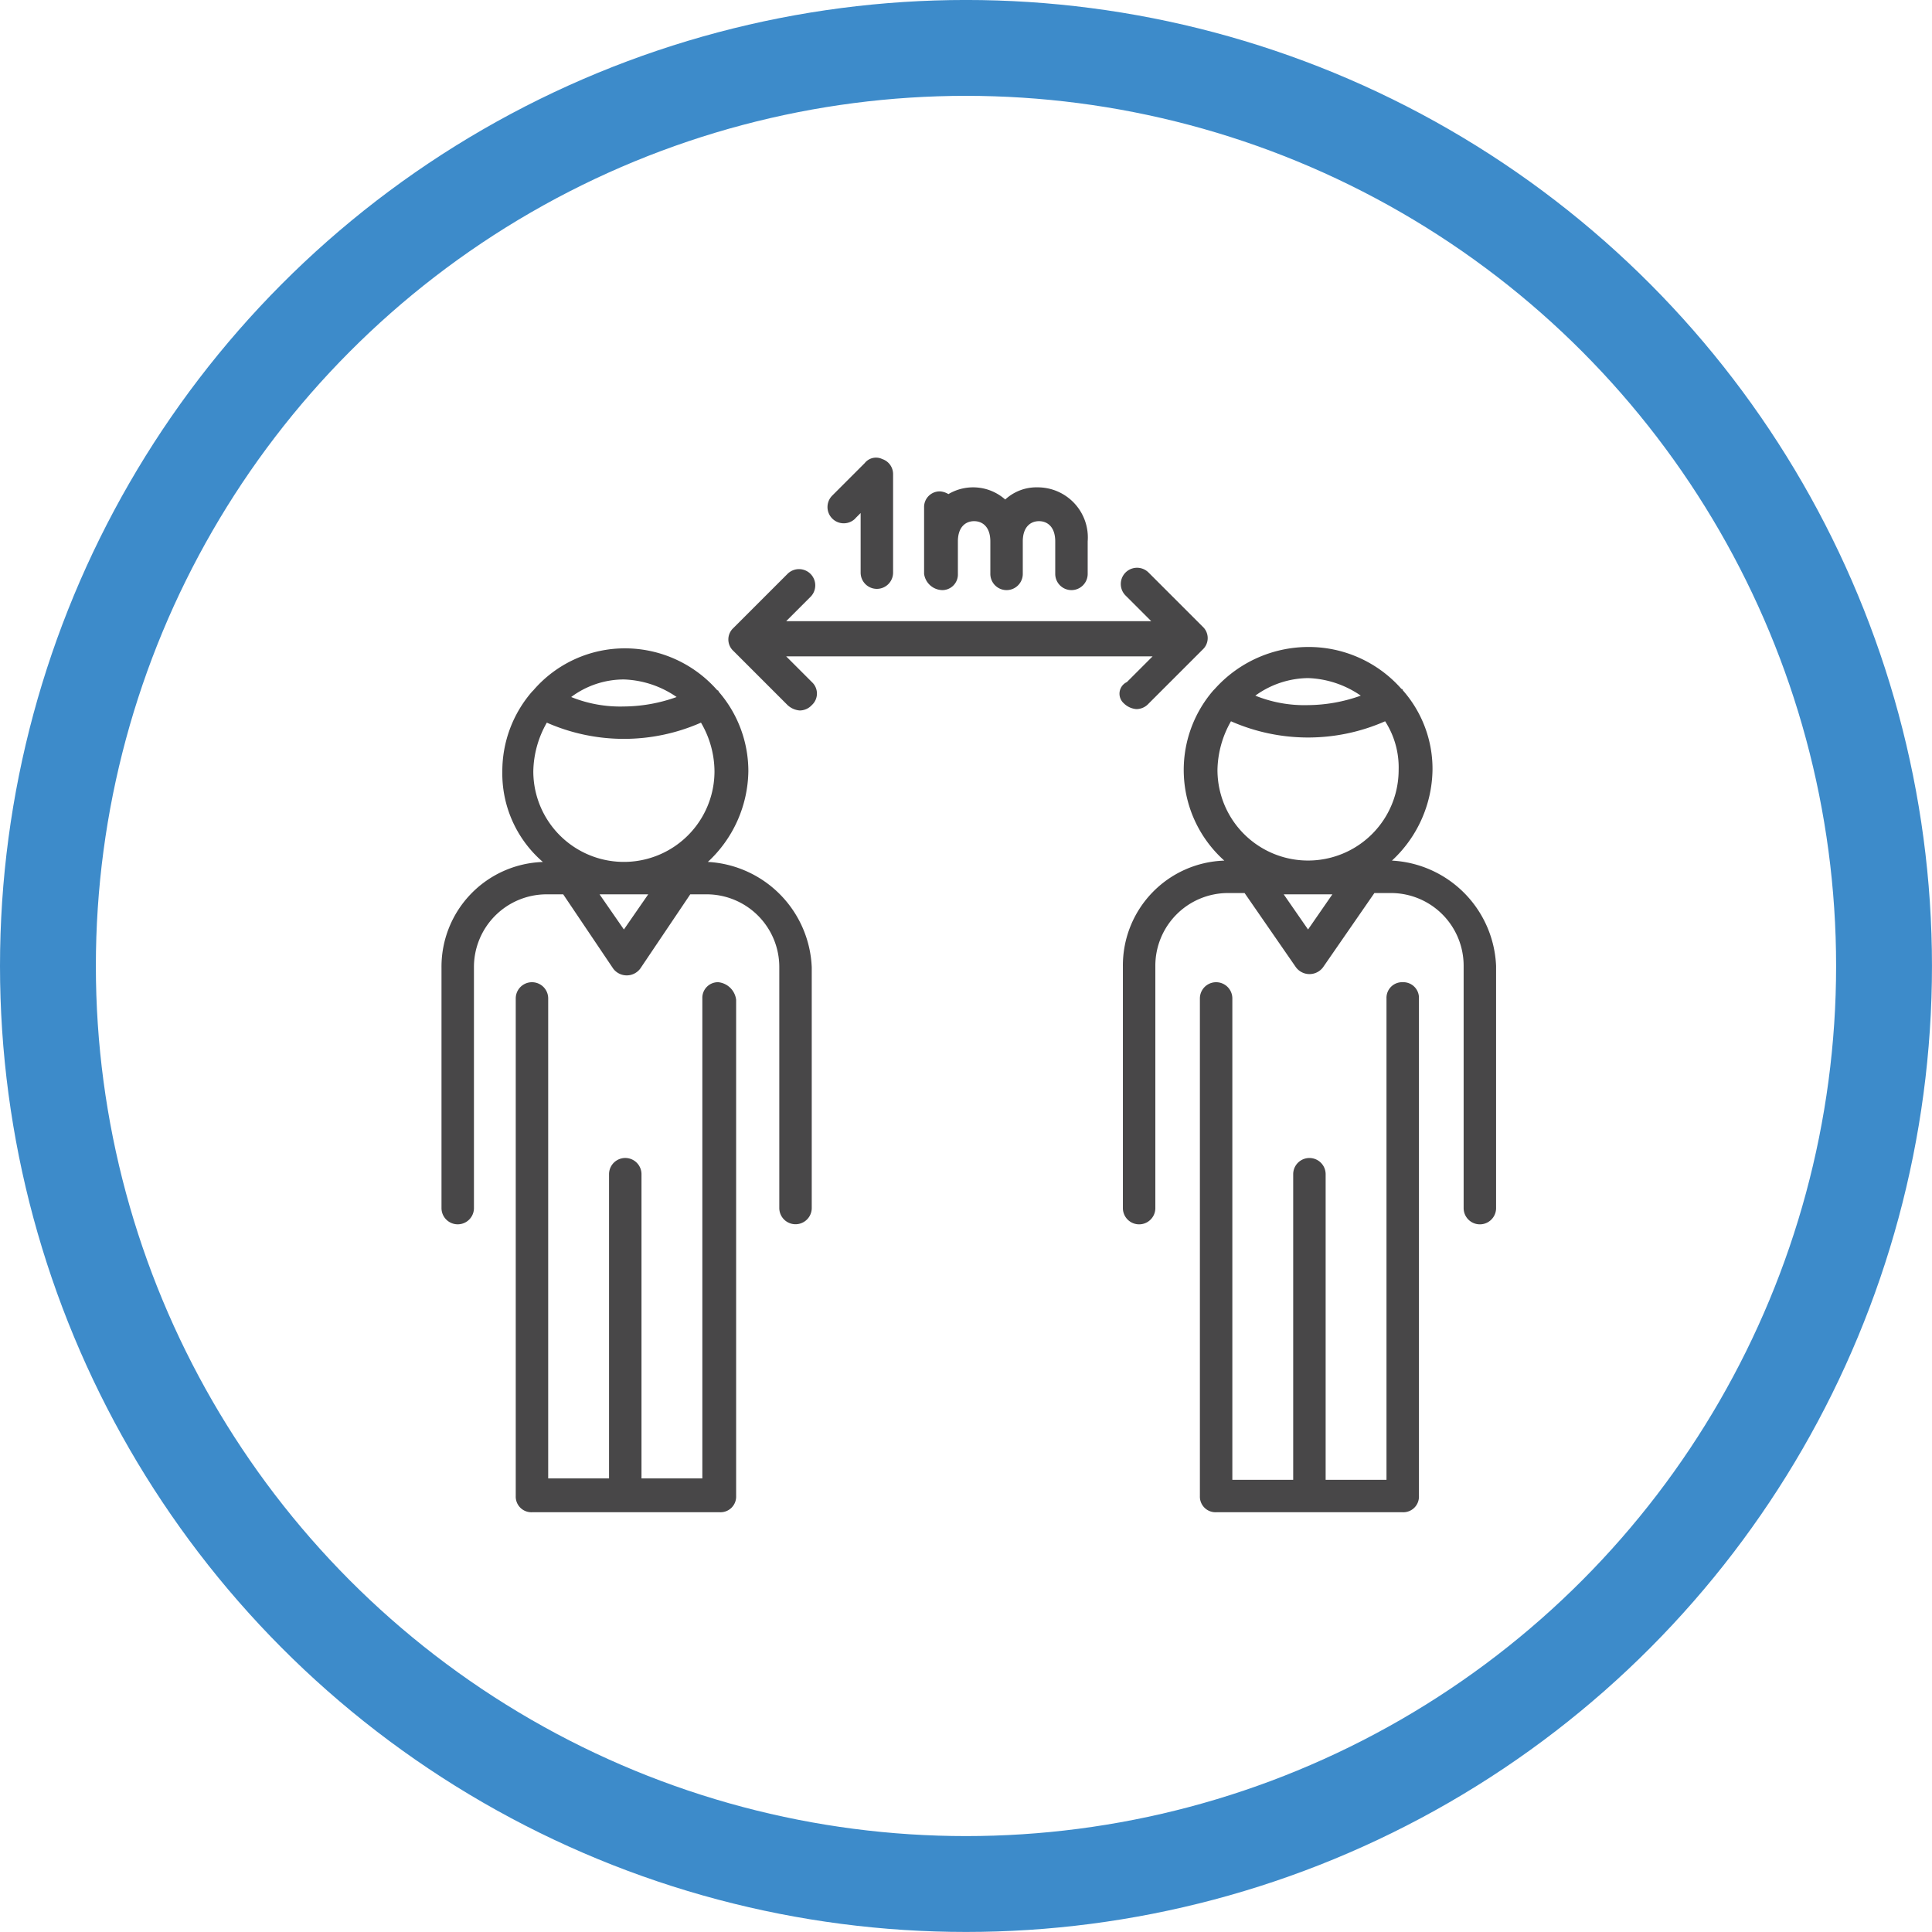
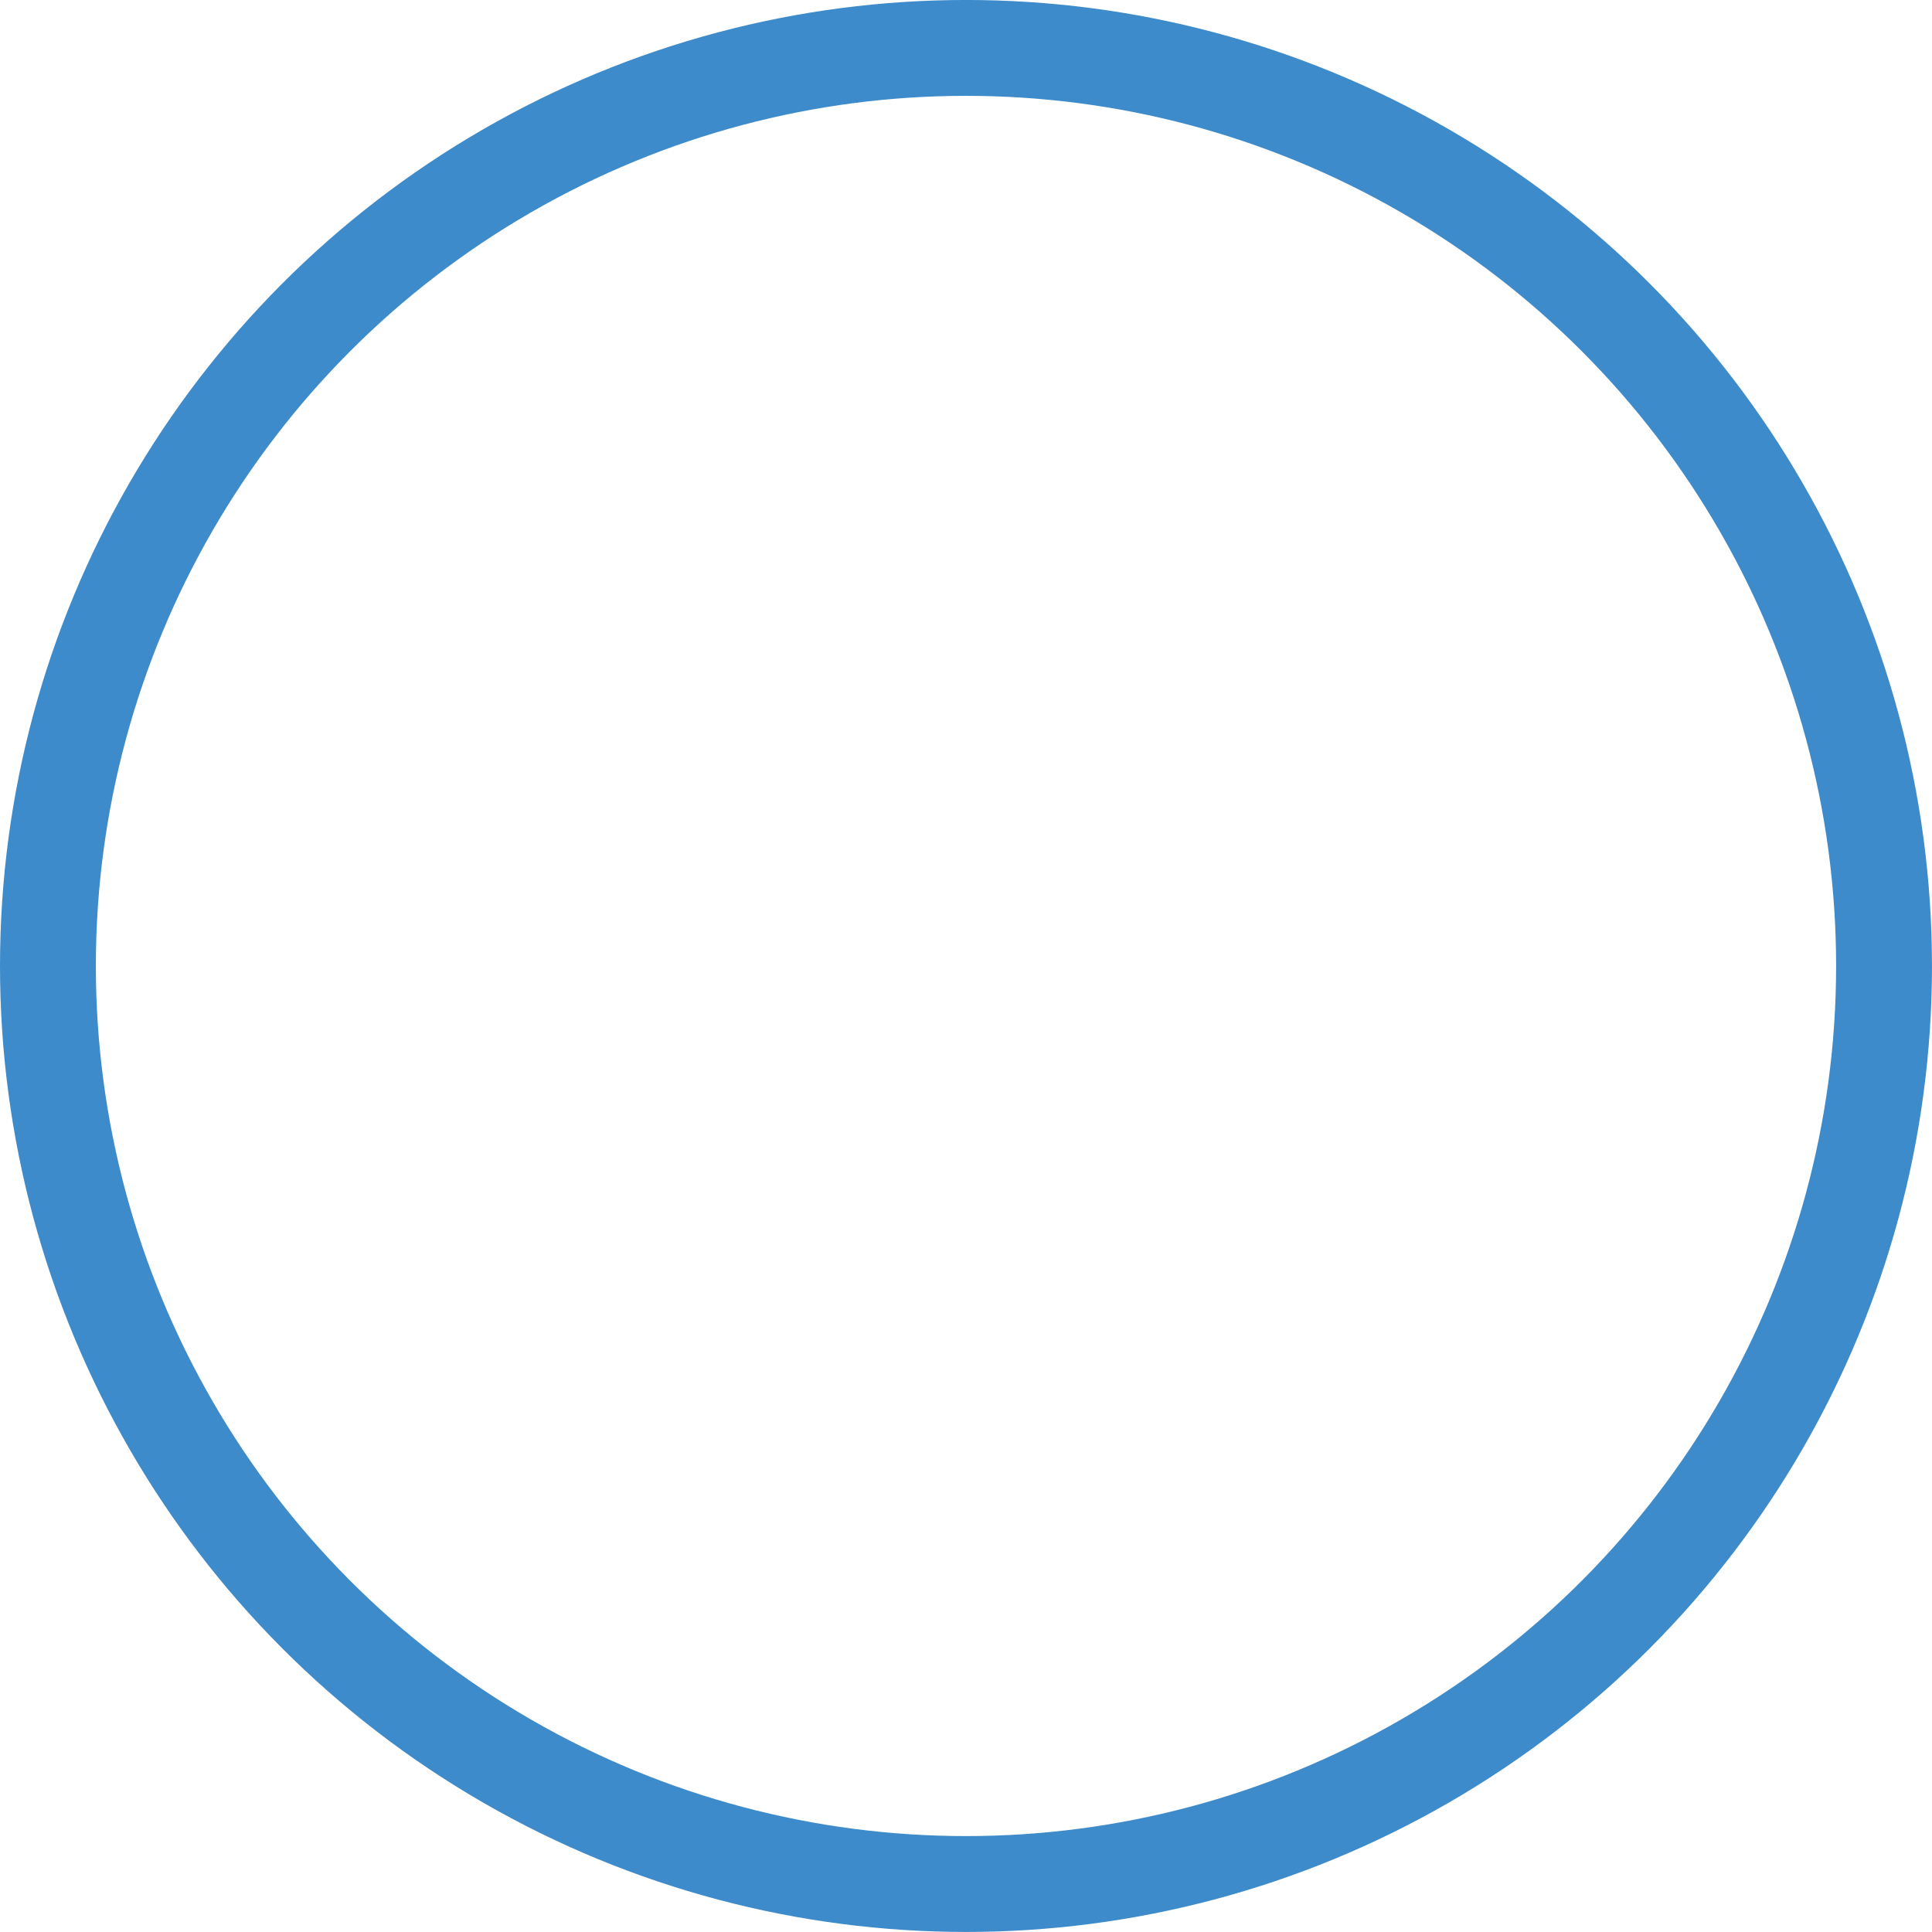
<svg xmlns="http://www.w3.org/2000/svg" width="80.615" height="80.615" viewBox="0 0 80.615 80.615">
  <defs>
    <clipPath id="clip-path">
-       <rect id="Rectangle_10" data-name="Rectangle 10" width="80" height="80" transform="translate(0 0)" />
-     </clipPath>
+       </clipPath>
  </defs>
  <g id="distance" transform="translate(-226.493 -349.593)">
    <g id="Groupe_17" data-name="Groupe 17" transform="translate(228.493 351.592)">
      <circle id="Ellipse_5" data-name="Ellipse 5" cx="38.307" cy="38.307" r="38.307" fill="none" stroke="#3d8bca" stroke-width="4" />
    </g>
    <g id="Groupe_10" data-name="Groupe 10" transform="translate(226.8 349.9)" clip-path="url(#clip-path)">
-       <path id="Tracé_213" data-name="Tracé 213" d="M272.863,422a.652.652,0,0,0-.677.677v20.028h-2.539V430.011a.677.677,0,0,0-1.354,0v12.694h-2.539V422.677a.677.677,0,0,0-1.354,0v20.762a.652.652,0,0,0,.677.677h7.842a.652.652,0,0,0,.677-.677V422.734a.837.837,0,0,0-.733-.733" transform="translate(-243.187 -381.323)" fill="#484748" />
-     </g>
+       </g>
    <g id="Groupe_11" data-name="Groupe 11" transform="translate(226.8 349.9)" clip-path="url(#clip-path)">
      <path id="Tracé_214" data-name="Tracé 214" d="M266.516,409.035l-1.016-1.467h2.031Zm-3.78-6.6a4.222,4.222,0,0,1,.564-2.031,7.976,7.976,0,0,0,6.432,0,4.054,4.054,0,0,1,.564,2.031,3.78,3.78,0,0,1-7.56,0m5.98-3.1a6.645,6.645,0,0,1-2.2.395,5.465,5.465,0,0,1-2.2-.395,3.681,3.681,0,0,1,2.2-.733,4.1,4.1,0,0,1,2.2.733m1.3,6.883a5.253,5.253,0,0,0,1.693-3.78,5.062,5.062,0,0,0-1.241-3.329.055.055,0,0,0-.056-.056,5.126,5.126,0,0,0-3.836-1.749,5.036,5.036,0,0,0-3.836,1.749l-.056.056a5.061,5.061,0,0,0-1.241,3.329,4.87,4.87,0,0,0,1.693,3.78,4.373,4.373,0,0,0-4.231,4.4v10.042a.677.677,0,1,0,1.354,0V410.615a3.034,3.034,0,0,1,3.047-3.047h.677l2.087,3.1a.705.705,0,0,0,1.128,0l2.087-3.1h.677A3.034,3.034,0,0,1,273,410.615v10.042a.677.677,0,1,0,1.354,0V410.615a4.592,4.592,0,0,0-4.344-4.4" transform="translate(-240.79 -370.558)" fill="#484748" />
    </g>
    <g id="Groupe_12" data-name="Groupe 12" transform="translate(226.8 349.9)" clip-path="url(#clip-path)">
      <path id="Tracé_215" data-name="Tracé 215" d="M323.463,422a.652.652,0,0,0-.677.677v20.085h-2.539v-12.75a.677.677,0,0,0-1.354,0v12.75h-2.539V422.677a.677.677,0,0,0-1.354,0v20.762a.652.652,0,0,0,.677.677h7.786a.652.652,0,0,0,.677-.677V422.677a.652.652,0,0,0-.677-.677" transform="translate(-265.24 -381.323)" fill="#484748" />
    </g>
    <g id="Groupe_13" data-name="Groupe 13" transform="translate(226.8 349.9)" clip-path="url(#clip-path)">
-       <path id="Tracé_216" data-name="Tracé 216" d="M317.029,408.991l-1.016-1.467h2.031Zm-3.78-6.657a4.224,4.224,0,0,1,.564-2.031,7.976,7.976,0,0,0,6.432,0,3.557,3.557,0,0,1,.564,2.031,3.78,3.78,0,1,1-7.56,0m5.98-3.1a6.645,6.645,0,0,1-2.2.395,5.465,5.465,0,0,1-2.2-.395,3.813,3.813,0,0,1,2.2-.733,4.1,4.1,0,0,1,2.2.733m1.3,6.883a5.253,5.253,0,0,0,1.693-3.78,4.954,4.954,0,0,0-1.241-3.329.055.055,0,0,0-.056-.056,5.156,5.156,0,0,0-3.893-1.749,5.247,5.247,0,0,0-3.893,1.749l-.056.056a5.075,5.075,0,0,0,.451,7.109,4.373,4.373,0,0,0-4.231,4.4v10.1a.677.677,0,0,0,1.354,0v-10.1a3.034,3.034,0,0,1,3.047-3.047h.677l2.144,3.1a.705.705,0,0,0,1.128,0l2.144-3.1h.677a3.034,3.034,0,0,1,3.047,3.047v10.1a.677.677,0,0,0,1.354,0v-10.1a4.592,4.592,0,0,0-4.344-4.4" transform="translate(-262.756 -370.514)" fill="#484748" />
-     </g>
+       </g>
    <g id="Groupe_14" data-name="Groupe 14" transform="translate(226.8 349.9)" clip-path="url(#clip-path)">
-       <path id="Tracé_217" data-name="Tracé 217" d="M296.641,397.009a.84.84,0,0,0,.508.226.689.689,0,0,0,.508-.226l2.257-2.257a.649.649,0,0,0,0-.959l-2.257-2.257a.678.678,0,0,0-.959.959l1.072,1.072H282.537l1.015-1.015a.678.678,0,0,0-.959-.959l-2.257,2.257a.649.649,0,0,0,0,.959l2.257,2.257a.84.84,0,0,0,.508.226.689.689,0,0,0,.508-.226.649.649,0,0,0,0-.959l-1.072-1.072h15.289l-1.072,1.072a.536.536,0,0,0-.113.9" transform="translate(-250.04 -367.954)" fill="#484748" />
-     </g>
+       </g>
    <g id="Groupe_15" data-name="Groupe 15" transform="translate(226.8 349.9)" clip-path="url(#clip-path)">
-       <path id="Tracé_218" data-name="Tracé 218" d="M288.6,385.739l.226-.226V388a.677.677,0,0,0,1.354,0v-4.118a.66.66,0,0,0-.451-.621.6.6,0,0,0-.733.169l-1.354,1.354a.678.678,0,0,0,.959.959" transform="translate(-253.222 -364.413)" fill="#484748" />
-     </g>
+       </g>
    <g id="Groupe_16" data-name="Groupe 16" transform="translate(226.8 349.9)" clip-path="url(#clip-path)">
      <path id="Tracé_219" data-name="Tracé 219" d="M295.334,389.688a.652.652,0,0,0,.677-.677v-1.354c0-.621.339-.846.677-.846s.677.226.677.846v1.354a.677.677,0,1,0,1.354,0v-1.354c0-.621.339-.846.677-.846s.677.226.677.846v1.354a.677.677,0,1,0,1.354,0v-1.354a2.092,2.092,0,0,0-2.087-2.257,1.921,1.921,0,0,0-1.354.508,2.021,2.021,0,0,0-2.37-.226.8.8,0,0,0-.338-.113.652.652,0,0,0-.677.677v2.764a.784.784,0,0,0,.733.677" transform="translate(-256.349 -365.372)" fill="#484748" />
    </g>
  </g>
</svg>